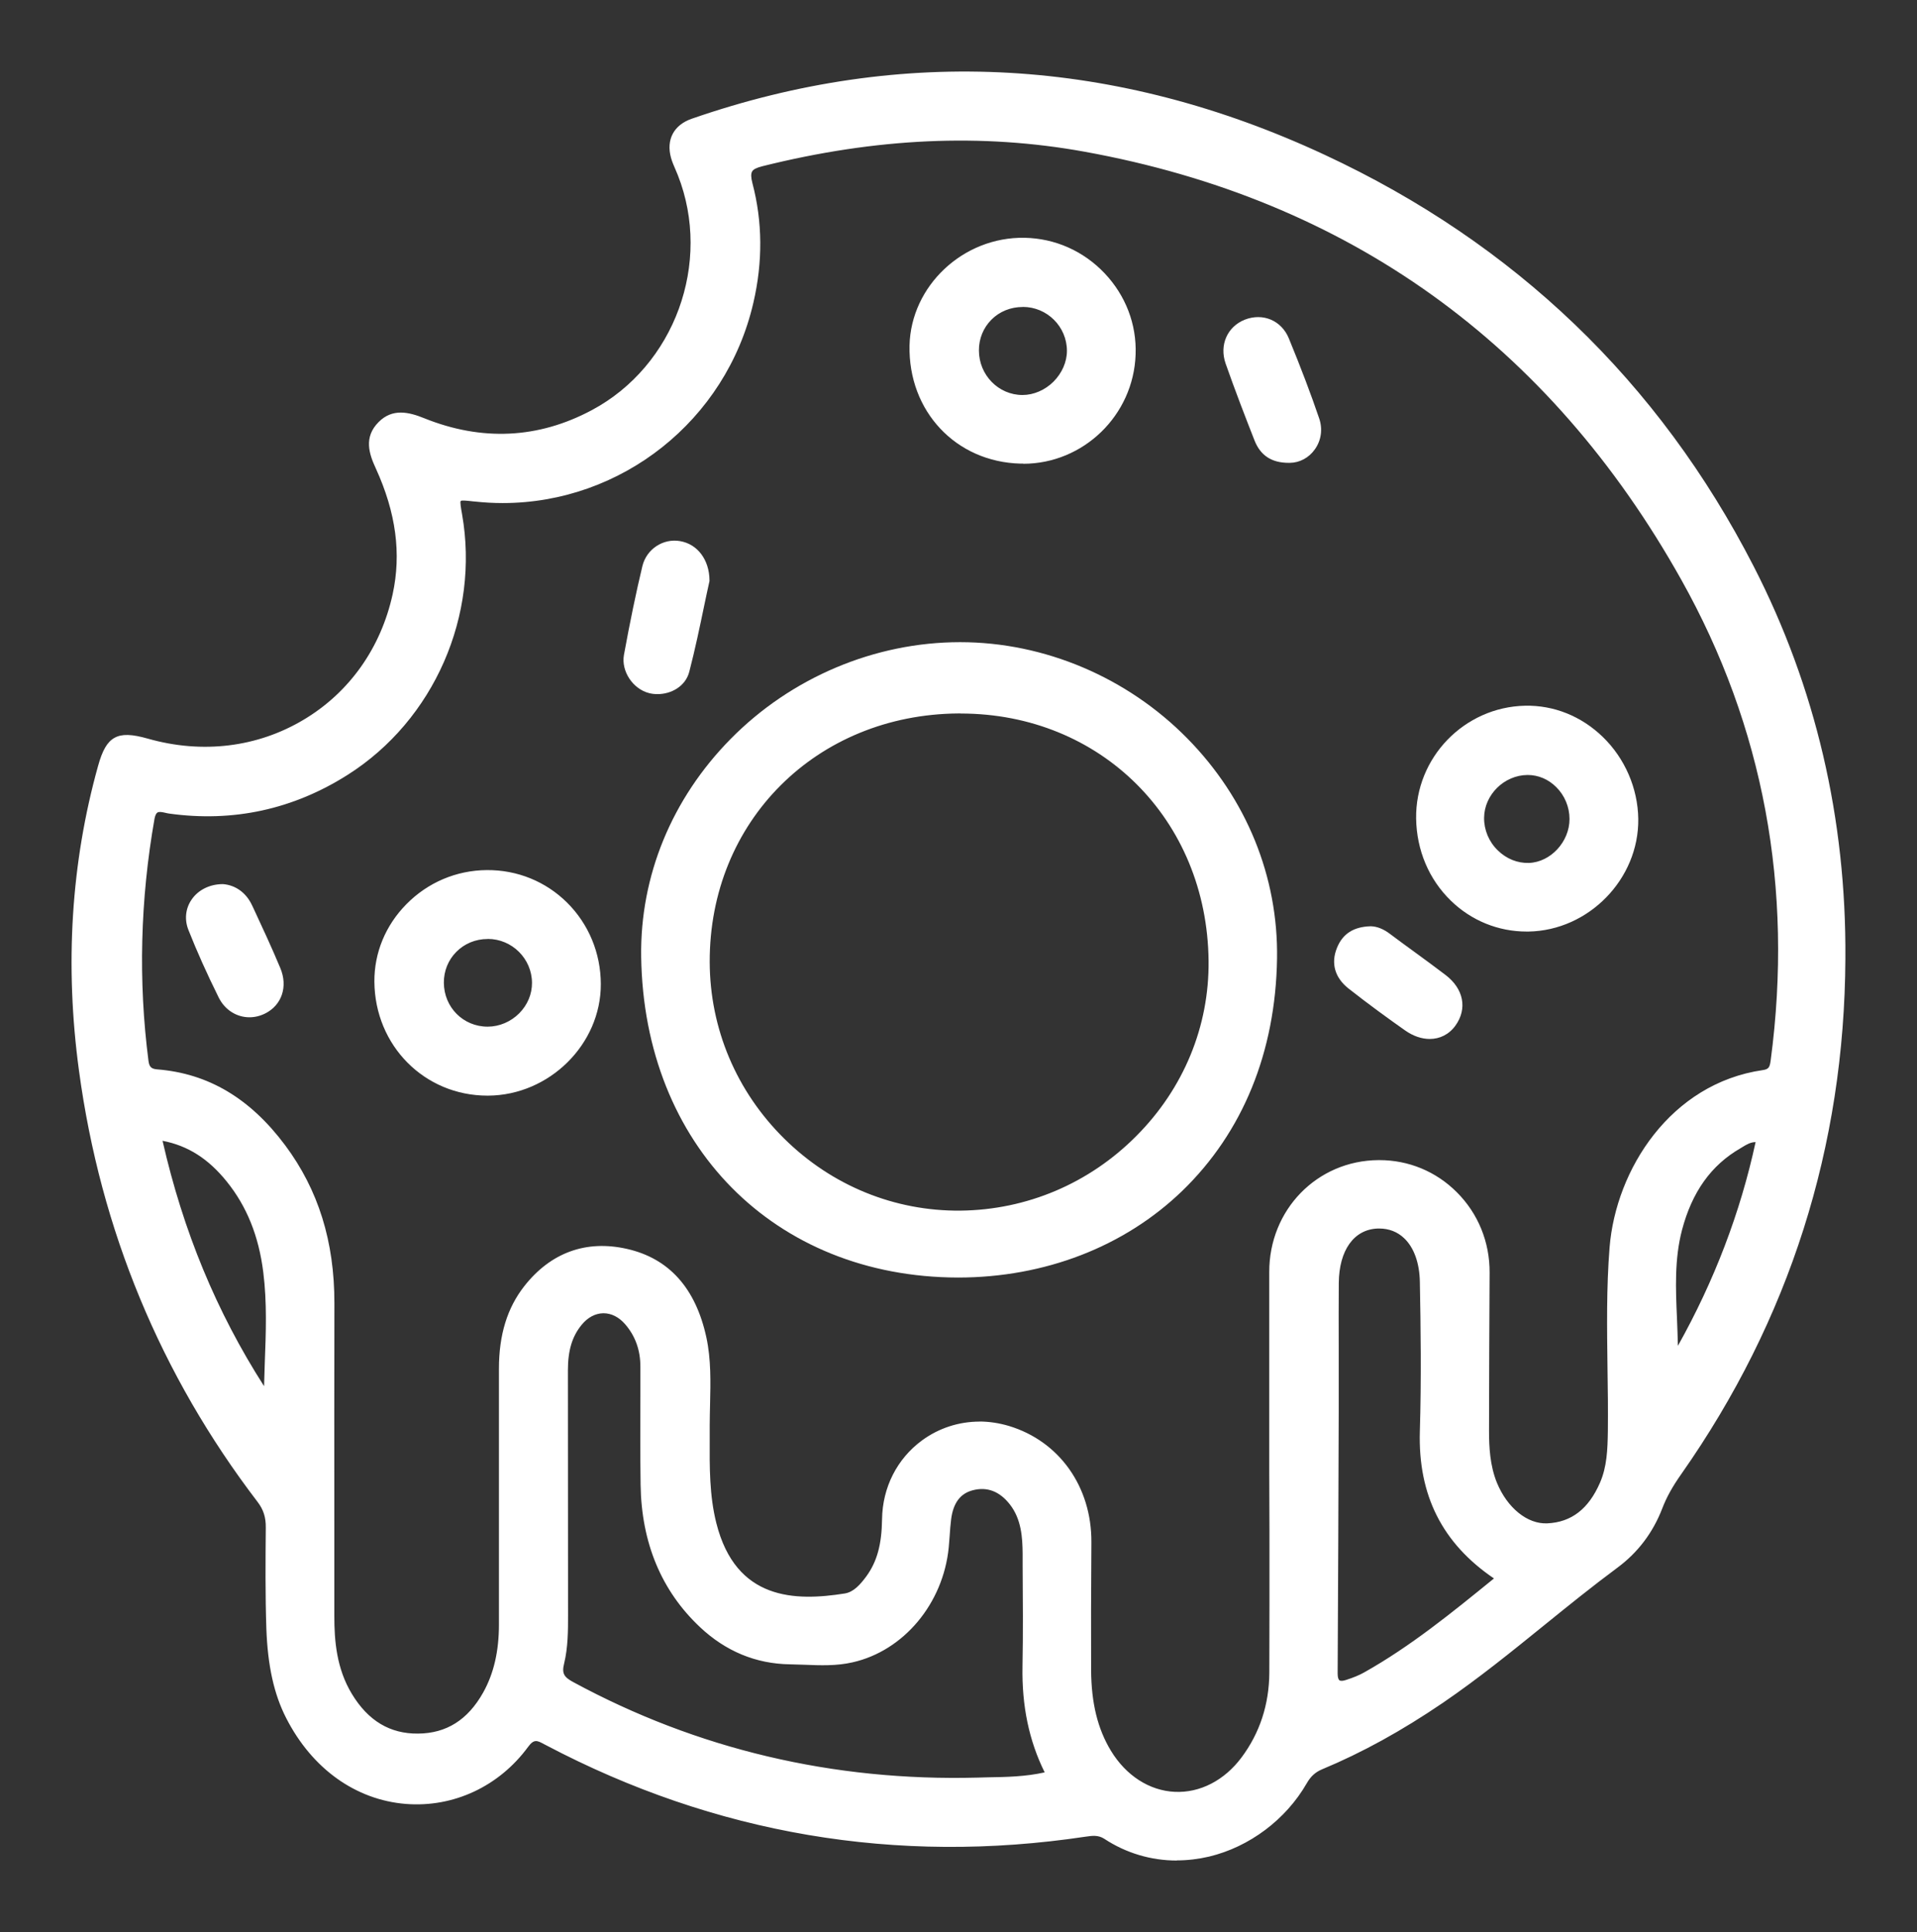
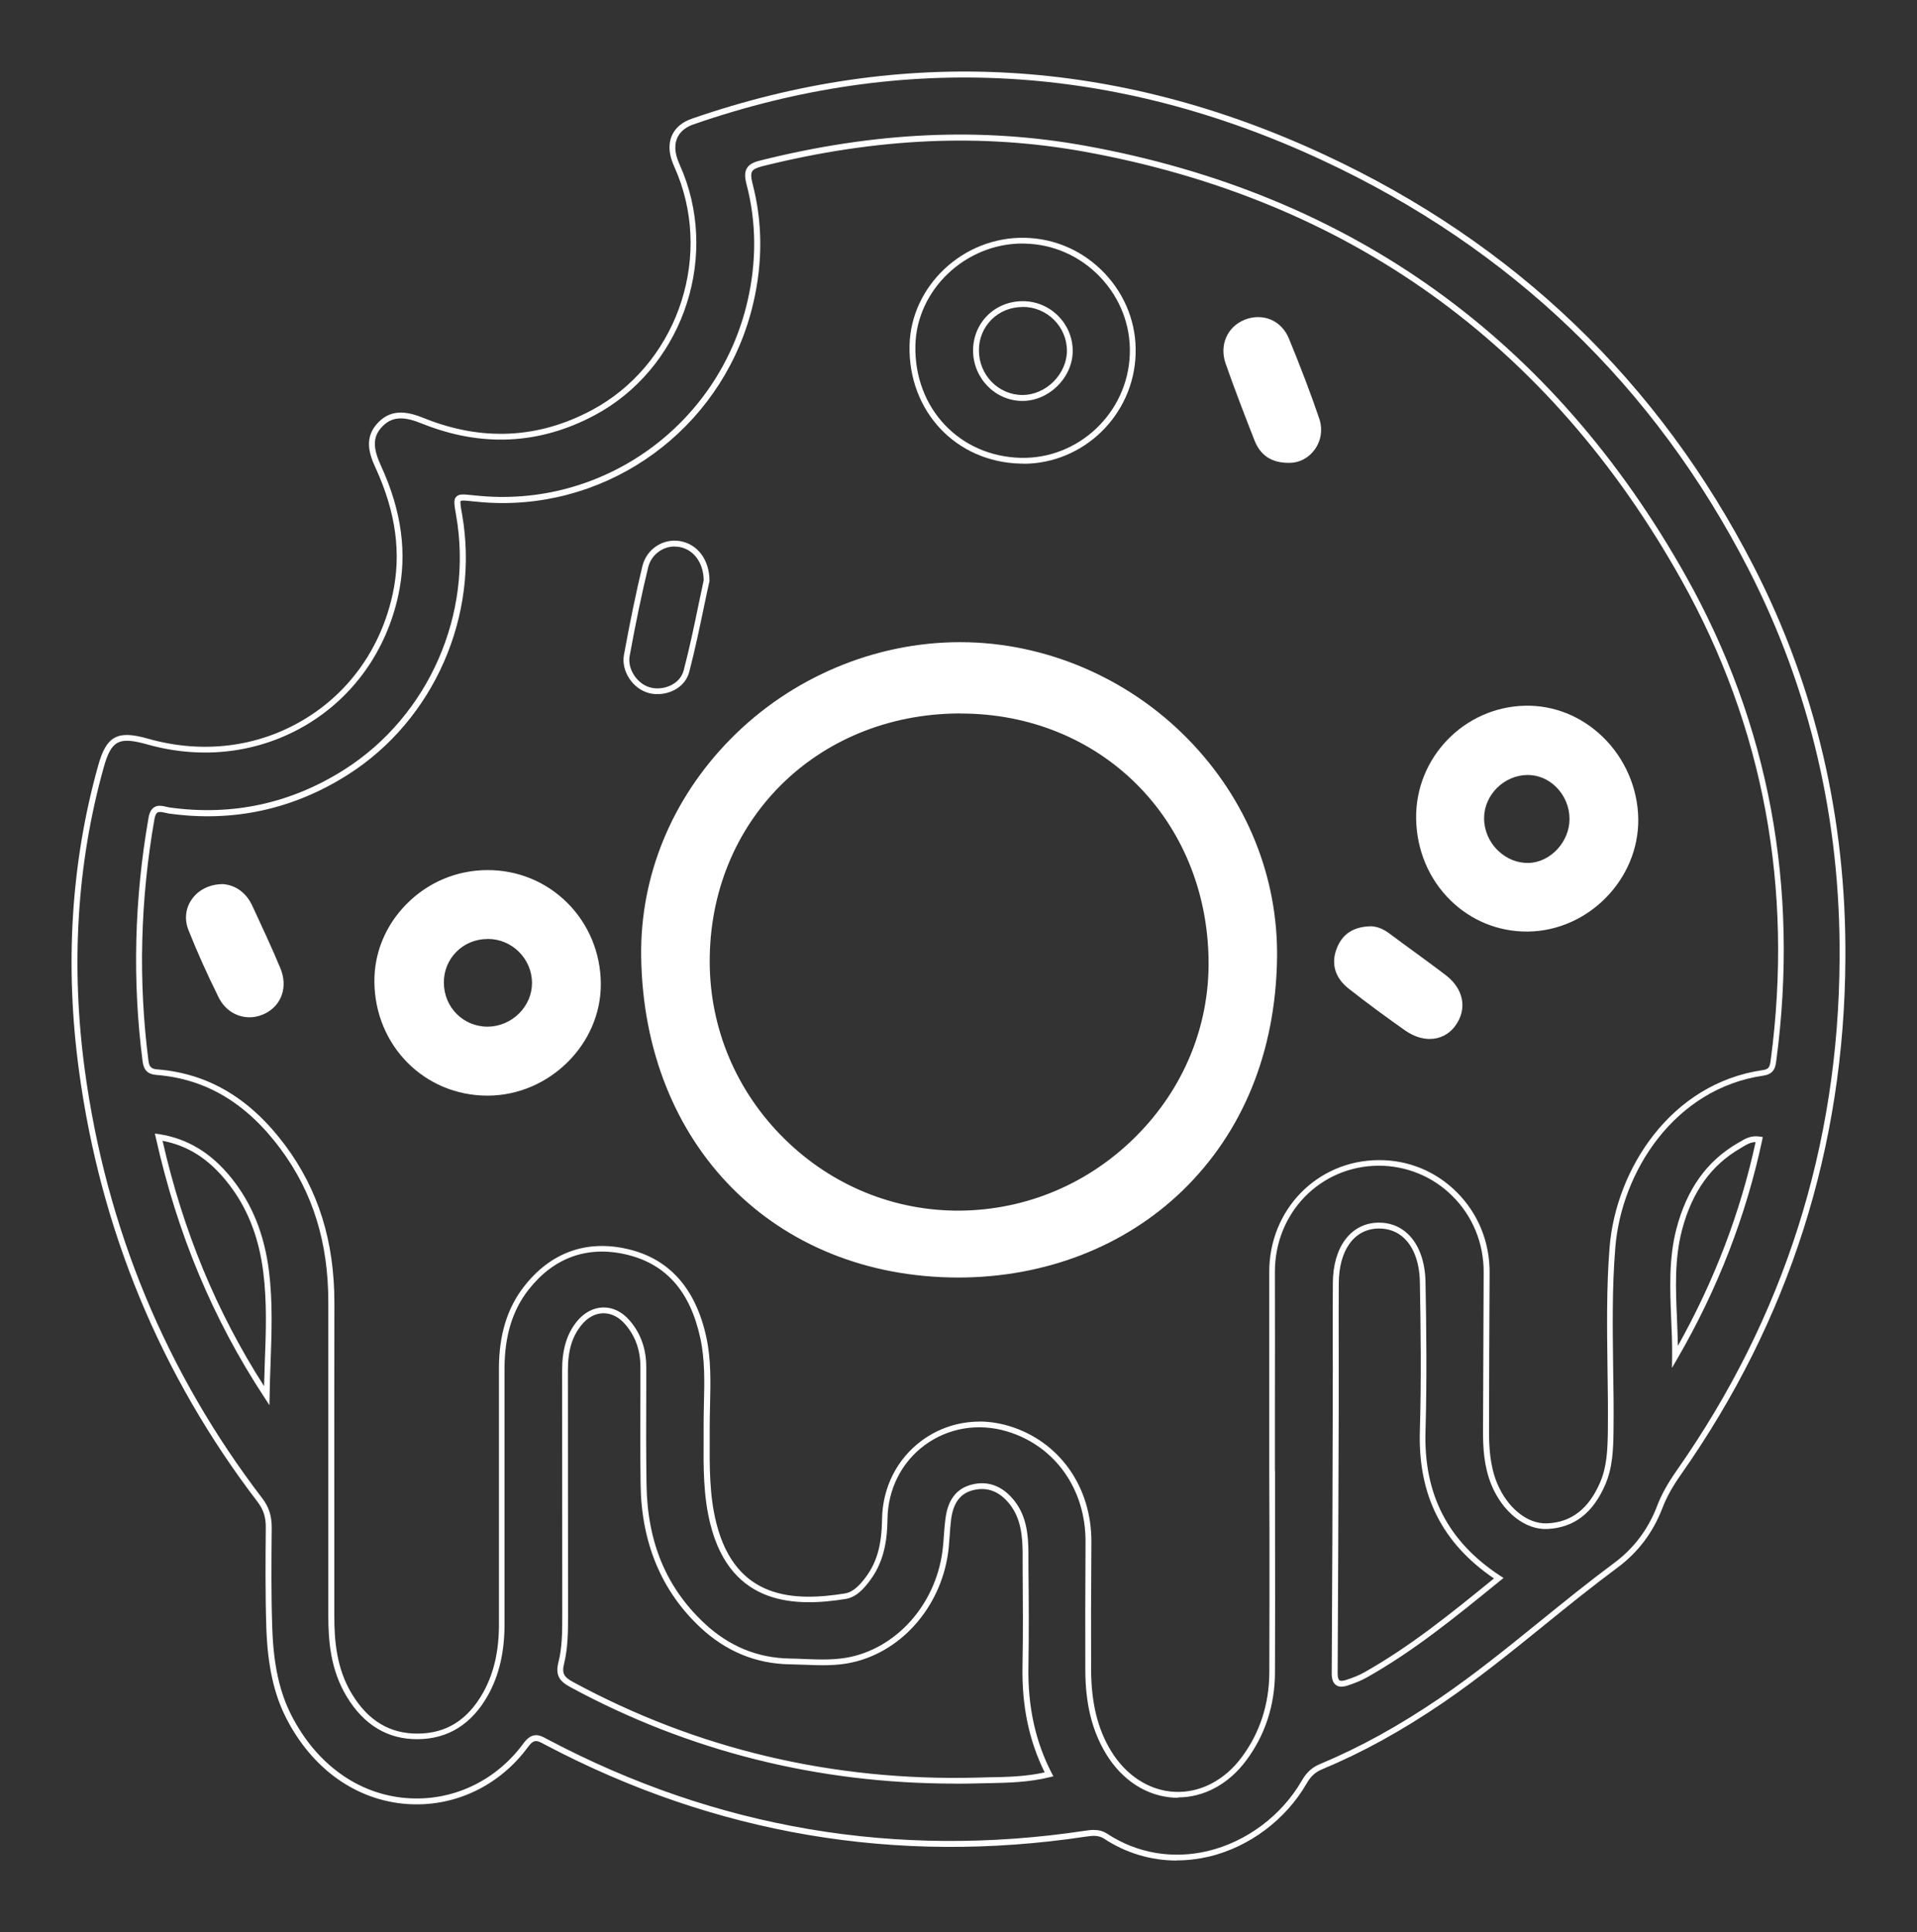
<svg xmlns="http://www.w3.org/2000/svg" viewBox="5821 4980 26.795 27">
  <rect x="5821" y="4980" width="26.795" height="27" fill="#333333" stroke="none" />
-   <path fill="white" stroke="none" fill-opacity="1" stroke-width="1" stroke-opacity="1" id="tSvgd6885b29bb" title="Path 5" d="M 5846.753 4993.396 C 5846.742 4996.027 5845.981 4998.421 5844.468 5000.576 C 5844.36 5000.73 5844.266 5000.888 5844.197 5001.066 C 5844.071 5001.393 5843.87 5001.665 5843.583 5001.878 C 5842.758 5002.488 5841.998 5003.184 5841.148 5003.762 C 5840.616 5004.125 5840.059 5004.442 5839.464 5004.69 C 5839.356 5004.735 5839.287 5004.803 5839.23 5004.903 C 5838.691 5005.84 5837.434 5006.304 5836.456 5005.662 C 5836.358 5005.598 5836.263 5005.613 5836.163 5005.628 C 5833.521 5006.024 5831.017 5005.599 5828.653 5004.354 C 5828.544 5004.297 5828.463 5004.234 5828.35 5004.388 C 5827.536 5005.5 5825.804 5005.492 5825.037 5003.992 C 5824.841 5003.608 5824.78 5003.186 5824.765 5002.762 C 5824.749 5002.292 5824.753 5001.821 5824.757 5001.351 C 5824.758 5001.204 5824.726 5001.085 5824.634 5000.964 C 5823.272 4999.183 5822.446 4997.176 5822.144 4994.958 C 5821.95 4993.529 5822.021 4992.113 5822.409 4990.717 C 5822.52 4990.318 5822.648 4990.246 5823.058 4990.364 C 5824.634 4990.812 5826.183 4989.897 5826.528 4988.314 C 5826.664 4987.691 5826.55 4987.097 5826.289 4986.53 C 5826.188 4986.31 5826.137 4986.11 5826.321 4985.927 C 5826.496 4985.751 5826.705 4985.8 5826.912 4985.883 C 5827.722 4986.209 5828.517 4986.182 5829.292 4985.768 C 5830.466 4985.141 5831.002 4983.679 5830.513 4982.435 C 5830.481 4982.355 5830.44 4982.278 5830.417 4982.195 C 5830.354 4981.963 5830.453 4981.778 5830.68 4981.7 C 5833.688 4980.657 5836.635 4980.869 5839.499 4982.202 C 5842.135 4983.43 5844.143 4985.339 5845.475 4987.935 C 5846.353 4989.646 5846.767 4991.472 5846.752 4993.395C 5846.753 4993.395 5846.753 4993.395 5846.753 4993.396Z M 5838.782 5000.578 C 5838.782 5000.578 5838.78 5000.578 5838.779 5000.578 C 5838.779 4999.646 5838.781 4998.712 5838.779 4997.78 C 5838.777 4996.931 5839.429 4996.259 5840.266 4996.252 C 5841.107 4996.247 5841.783 4996.932 5841.777 4997.785 C 5841.773 4998.522 5841.77 4999.258 5841.768 4999.995 C 5841.768 5000.247 5841.784 5000.497 5841.882 5000.734 C 5842.029 5001.095 5842.326 5001.342 5842.624 5001.327 C 5843.014 5001.309 5843.249 5001.076 5843.397 5000.735 C 5843.499 5000.499 5843.507 5000.248 5843.51 4999.996 C 5843.52 4999.142 5843.465 4998.285 5843.535 4997.434 C 5843.618 4996.406 5844.328 4995.184 5845.642 4994.993 C 5845.759 4994.975 5845.773 4994.913 5845.786 4994.821 C 5846.104 4992.437 5845.705 4990.172 5844.531 4988.08 C 5842.684 4984.786 5839.897 4982.757 5836.162 4982.08 C 5834.643 4981.804 5833.136 4981.911 5831.642 4982.283 C 5831.472 4982.325 5831.424 4982.381 5831.472 4982.569 C 5831.616 4983.115 5831.614 4983.668 5831.485 4984.221 C 5831.088 4985.936 5829.469 4987.165 5827.638 4986.967 C 5827.365 4986.937 5827.366 4986.929 5827.413 4987.194 C 5827.658 4988.579 5827.02 4990.037 5825.833 4990.79 C 5825.076 4991.27 5824.253 4991.45 5823.364 4991.327 C 5823.267 4991.314 5823.149 4991.246 5823.115 4991.433 C 5822.916 4992.561 5822.884 4993.691 5823.03 4994.827 C 5823.043 4994.925 5823.079 4994.975 5823.19 4994.984 C 5823.945 4995.045 5824.51 4995.439 5824.949 4996.029 C 5825.43 4996.674 5825.63 4997.412 5825.628 4998.211 C 5825.625 4999.669 5825.628 5001.127 5825.628 5002.585 C 5825.628 5002.973 5825.672 5003.352 5825.879 5003.693 C 5826.097 5004.053 5826.405 5004.271 5826.838 5004.267 C 5827.273 5004.264 5827.576 5004.042 5827.783 5003.673 C 5827.952 5003.372 5828.01 5003.043 5828.01 5002.701 C 5828.01 5001.509 5828.01 5000.318 5828.01 4999.126 C 5828.01 4998.717 5828.098 4998.328 5828.354 4998.001 C 5828.711 4997.546 5829.19 4997.365 5829.751 4997.493 C 5830.38 4997.636 5830.696 4998.093 5830.827 4998.697 C 5830.913 4999.1 5830.872 4999.509 5830.872 4999.916 C 5830.872 5000.379 5830.85 5000.842 5830.966 5001.296 C 5831.231 5002.346 5832.016 5002.434 5832.807 5002.307 C 5832.947 5002.284 5833.049 5002.168 5833.133 5002.052 C 5833.312 5001.806 5833.357 5001.526 5833.361 5001.23 C 5833.373 5000.323 5834.221 4999.707 5835.088 4999.967 C 5835.781 5000.176 5836.216 5000.792 5836.212 5001.552 C 5836.209 5002.148 5836.207 5002.744 5836.209 5003.339 C 5836.211 5003.744 5836.277 5004.135 5836.491 5004.489 C 5836.947 5005.24 5837.86 5005.288 5838.384 5004.585 C 5838.65 5004.228 5838.778 5003.821 5838.779 5003.378 C 5838.783 5002.446 5838.78 5001.512 5838.78 5000.579C 5838.781 5000.579 5838.782 5000.579 5838.782 5000.578Z M 5835.662 5004.796 C 5835.413 5004.315 5835.323 5003.814 5835.333 5003.288 C 5835.342 5002.763 5835.337 5002.237 5835.333 5001.713 C 5835.33 5001.46 5835.31 5001.208 5835.146 5000.998 C 5835.005 5000.818 5834.818 5000.726 5834.588 5000.786 C 5834.37 5000.842 5834.281 5001.015 5834.254 5001.223 C 5834.236 5001.356 5834.232 5001.489 5834.218 5001.622 C 5834.142 5002.386 5833.604 5003.034 5832.906 5003.193 C 5832.621 5003.258 5832.329 5003.223 5832.039 5003.219 C 5831.565 5003.212 5831.154 5003.034 5830.81 5002.711 C 5830.247 5002.18 5830.005 5001.511 5829.994 5000.75 C 5829.986 5000.202 5829.991 4999.652 5829.991 4999.104 C 5829.991 4998.867 5829.921 4998.656 5829.765 4998.478 C 5829.567 4998.253 5829.285 4998.261 5829.096 4998.491 C 5828.939 4998.683 5828.895 4998.908 5828.896 4999.15 C 5828.899 5000.294 5828.896 5001.439 5828.899 5002.583 C 5828.899 5002.804 5828.899 5003.026 5828.844 5003.238 C 5828.803 5003.402 5828.853 5003.468 5828.992 5003.543 C 5830.761 5004.502 5832.656 5004.935 5834.663 5004.883 C 5834.989 5004.874 5835.319 5004.883 5835.662 5004.798C 5835.662 5004.797 5835.662 5004.797 5835.662 5004.796Z M 5841.949 5002.057 C 5841.185 5001.558 5840.86 5000.877 5840.886 5000.005 C 5840.907 4999.308 5840.899 4998.609 5840.886 4997.912 C 5840.876 4997.416 5840.619 4997.116 5840.256 4997.129 C 5839.903 4997.142 5839.676 4997.449 5839.673 4997.929 C 5839.669 4998.431 5839.673 4998.932 5839.672 4999.435 C 5839.667 5000.752 5839.664 5002.069 5839.656 5003.386 C 5839.656 5003.526 5839.716 5003.554 5839.829 5003.517 C 5839.918 5003.489 5840.007 5003.454 5840.088 5003.409 C 5840.754 5003.034 5841.341 5002.553 5841.95 5002.057C 5841.95 5002.057 5841.949 5002.057 5841.949 5002.057Z M 5824.728 4999.505 C 5824.738 4998.924 5824.791 4998.348 5824.72 4997.774 C 5824.662 4997.3 5824.504 4996.861 5824.202 4996.487 C 5823.953 4996.178 5823.645 4995.958 5823.219 4995.892C 5823.511 4997.202 5824.002 4998.398 5824.728 4999.505Z M 5844.413 4998.959 C 5844.965 4998.007 5845.362 4996.999 5845.59 4995.922 C 5845.465 4995.904 5845.388 4995.964 5845.309 4996.01 C 5844.854 4996.274 5844.603 4996.685 5844.473 4997.179C 5844.319 4997.764 5844.421 4998.361 5844.413 4998.959Z" />
  <path fill="white" stroke="none" fill-opacity="1" stroke-width="1" stroke-opacity="1" id="tSvg1fe4815c7e" title="Path 6" d="M 5837.45 5006 C 5837.09 5006 5836.74 5005.897 5836.435 5005.696 C 5836.349 5005.641 5836.267 5005.653 5836.17 5005.667 C 5833.531 5006.063 5830.996 5005.632 5828.634 5004.389 C 5828.625 5004.384 5828.616 5004.38 5828.607 5004.375 C 5828.509 5004.322 5828.465 5004.298 5828.382 5004.411 C 5827.977 5004.963 5827.34 5005.262 5826.672 5005.209 C 5825.97 5005.152 5825.361 5004.716 5825 5004.009 C 5824.829 5003.675 5824.742 5003.278 5824.723 5002.761 C 5824.707 5002.284 5824.711 5001.808 5824.715 5001.349 C 5824.717 5001.203 5824.682 5001.095 5824.6 5000.988 C 5823.246 4999.216 5822.405 4997.189 5822.104 4994.962 C 5821.904 4993.489 5821.993 4992.057 5822.37 4990.706 C 5822.432 4990.482 5822.499 4990.368 5822.6 4990.311 C 5822.703 4990.254 5822.839 4990.257 5823.07 4990.323 C 5823.828 4990.538 5824.6 4990.444 5825.247 4990.056 C 5825.885 4989.675 5826.324 4989.053 5826.488 4988.305 C 5826.612 4987.737 5826.535 4987.163 5826.253 4986.546 C 5826.16 4986.345 5826.079 4986.111 5826.293 4985.897 C 5826.486 4985.704 5826.713 4985.757 5826.928 4985.844 C 5827.735 4986.169 5828.525 4986.131 5829.273 4985.731 C 5830.429 4985.114 5830.956 4983.673 5830.475 4982.449 C 5830.464 4982.422 5830.454 4982.396 5830.442 4982.37 C 5830.419 4982.317 5830.395 4982.262 5830.379 4982.205 C 5830.309 4981.951 5830.418 4981.747 5830.667 4981.66 C 5833.621 4980.635 5836.599 4980.804 5839.517 4982.164 C 5842.171 4983.399 5844.188 4985.335 5845.512 4987.914 C 5846.377 4989.599 5846.808 4991.443 5846.794 4993.394 C 5846.782 4996.023 5846.011 4998.447 5844.502 5000.597 C 5844.377 5000.774 5844.295 5000.922 5844.235 5001.078 C 5844.105 5001.416 5843.895 5001.695 5843.607 5001.908 C 5843.259 5002.166 5842.916 5002.443 5842.584 5002.712 C 5842.132 5003.078 5841.663 5003.458 5841.171 5003.794 C 5840.592 5004.188 5840.04 5004.492 5839.48 5004.725 C 5839.385 5004.765 5839.321 5004.823 5839.265 5004.921 C 5838.974 5005.427 5838.464 5005.81 5837.9 5005.945 C 5837.749 5005.98 5837.599 5005.998 5837.449 5005.998C 5837.449 5005.999 5837.45 5005.999 5837.45 5006Z M 5836.292 5005.573 C 5836.354 5005.573 5836.415 5005.585 5836.48 5005.628 C 5836.894 5005.899 5837.392 5005.984 5837.883 5005.867 C 5838.426 5005.737 5838.916 5005.369 5839.197 5004.882 C 5839.262 5004.769 5839.34 5004.697 5839.45 5004.652 C 5840.005 5004.42 5840.553 5004.119 5841.127 5003.728 C 5841.615 5003.395 5842.083 5003.016 5842.534 5002.65 C 5842.867 5002.381 5843.21 5002.103 5843.559 5001.844 C 5843.834 5001.641 5844.036 5001.374 5844.16 5001.051 C 5844.221 5000.889 5844.307 5000.735 5844.435 5000.551 C 5845.934 4998.416 5846.701 4996.008 5846.713 4993.395 C 5846.727 4991.458 5846.298 4989.627 5845.439 4987.953 C 5844.124 4985.39 5842.12 4983.468 5839.482 4982.239 C 5836.584 4980.889 5833.627 4980.721 5830.694 4981.738 C 5830.485 4981.81 5830.399 4981.973 5830.457 4982.184 C 5830.471 4982.235 5830.493 4982.285 5830.515 4982.337 C 5830.527 4982.365 5830.539 4982.392 5830.55 4982.42 C 5831.046 4983.681 5830.502 4985.168 5829.311 4985.803 C 5828.54 4986.214 5827.728 4986.253 5826.897 4985.919 C 5826.678 4985.831 5826.501 4985.803 5826.35 4985.954 C 5826.191 4986.112 5826.223 4986.285 5826.326 4986.511 C 5826.616 4987.144 5826.695 4987.735 5826.567 4988.32 C 5826.399 4989.091 5825.945 4989.732 5825.29 4990.125 C 5824.623 4990.524 5823.826 4990.622 5823.048 4990.4 C 5822.84 4990.342 5822.722 4990.336 5822.64 4990.382 C 5822.56 4990.427 5822.504 4990.526 5822.449 4990.727 C 5822.075 4992.068 5821.988 4993.489 5822.185 4994.952 C 5822.485 4997.164 5823.319 4999.178 5824.666 5000.938 C 5824.759 5001.059 5824.799 5001.186 5824.798 5001.35 C 5824.794 5001.808 5824.789 5002.283 5824.806 5002.759 C 5824.823 5003.263 5824.908 5003.649 5825.074 5003.972 C 5825.422 5004.653 5826.007 5005.074 5826.679 5005.127 C 5827.315 5005.178 5827.929 5004.893 5828.317 5004.362 C 5828.442 5004.191 5828.551 5004.25 5828.646 5004.302 C 5828.655 5004.307 5828.664 5004.311 5828.672 5004.316 C 5831.018 5005.552 5833.535 5005.978 5836.157 5005.585 C 5836.2 5005.579 5836.245 5005.572 5836.289 5005.572C 5836.29 5005.573 5836.291 5005.573 5836.292 5005.573Z M 5837.466 5005.123 C 5837.449 5005.123 5837.432 5005.123 5837.415 5005.122 C 5837.032 5005.103 5836.684 5004.88 5836.459 5004.508 C 5836.265 5004.187 5836.172 5003.816 5836.17 5003.338 C 5836.168 5002.803 5836.169 5002.235 5836.173 5001.55 C 5836.178 5000.813 5835.748 5000.206 5835.079 5000.004 C 5834.677 4999.883 5834.257 4999.952 5833.928 5000.193 C 5833.601 5000.433 5833.411 5000.811 5833.405 5001.227 C 5833.402 5001.475 5833.373 5001.794 5833.17 5002.073 C 5833.077 5002.2 5832.971 5002.321 5832.817 5002.345 C 5832.147 5002.452 5831.223 5002.461 5830.93 5001.303 C 5830.829 5000.906 5830.832 5000.498 5830.835 5000.103 C 5830.835 5000.04 5830.835 4999.977 5830.835 4999.913 C 5830.835 4999.814 5830.837 4999.715 5830.839 4999.615 C 5830.847 4999.314 5830.854 4999.002 5830.789 4998.701 C 5830.646 4998.04 5830.304 4997.657 5829.744 4997.529 C 5829.205 4997.406 5828.737 4997.577 5828.388 4998.023 C 5828.163 4998.309 5828.053 4998.67 5828.052 4999.123 C 5828.051 5000.315 5828.051 5001.506 5828.052 5002.698 C 5828.052 5003.087 5827.976 5003.412 5827.821 5003.69 C 5827.594 5004.094 5827.264 5004.301 5826.841 5004.304 C 5826.426 5004.309 5826.086 5004.108 5825.847 5003.71 C 5825.62 5003.337 5825.589 5002.93 5825.589 5002.581 C 5825.589 5002.154 5825.589 5001.726 5825.589 5001.298 C 5825.589 5000.268 5825.588 4999.238 5825.589 4998.207 C 5825.591 4997.364 5825.372 4996.659 5824.918 4996.051 C 5824.444 4995.414 5823.877 4995.077 5823.189 4995.022 C 5823.065 4995.012 5823.009 4994.957 5822.993 4994.83 C 5822.848 4993.711 5822.877 4992.565 5823.077 4991.423 C 5823.089 4991.355 5823.114 4991.309 5823.152 4991.283 C 5823.205 4991.247 5823.268 4991.261 5823.324 4991.274 C 5823.34 4991.278 5823.356 4991.282 5823.372 4991.284 C 5824.247 4991.406 5825.068 4991.228 5825.814 4990.754 C 5826.992 4990.006 5827.619 4988.578 5827.375 4987.199 C 5827.349 4987.049 5827.337 4986.984 5827.377 4986.942 C 5827.416 4986.899 5827.48 4986.907 5827.621 4986.922 C 5827.629 4986.923 5827.637 4986.924 5827.645 4986.924 C 5829.413 4987.116 5831.045 4985.949 5831.448 4984.21 C 5831.577 4983.653 5831.573 4983.104 5831.435 4982.577 C 5831.407 4982.472 5831.409 4982.404 5831.439 4982.352 C 5831.477 4982.287 5831.555 4982.26 5831.634 4982.241 C 5833.237 4981.841 5834.722 4981.775 5836.171 4982.037 C 5839.88 4982.709 5842.706 4984.734 5844.569 4988.058 C 5845.727 4990.125 5846.151 4992.401 5845.828 4994.824 C 5845.817 4994.906 5845.803 4995.008 5845.65 4995.031 C 5844.403 4995.212 5843.663 4996.378 5843.578 4997.435 C 5843.532 4997.993 5843.541 4998.563 5843.548 4999.116 C 5843.553 4999.405 5843.557 4999.702 5843.553 4999.995 C 5843.55 5000.268 5843.539 5000.513 5843.437 5000.749 C 5843.264 5001.147 5843 5001.349 5842.628 5001.367 C 5842.319 5001.381 5842.003 5001.132 5841.845 5000.747 C 5841.741 5000.493 5841.728 5000.223 5841.729 4999.992 C 5841.731 4999.255 5841.734 4998.519 5841.738 4997.782 C 5841.74 4997.376 5841.586 4996.997 5841.302 4996.715 C 5841.026 4996.439 5840.654 4996.289 5840.267 4996.29 C 5839.453 4996.296 5838.818 4996.949 5838.82 4997.776 C 5838.822 4998.428 5838.821 4999.079 5838.82 4999.73 C 5838.82 4999.998 5838.82 5000.266 5838.82 5000.534 C 5838.821 5000.547 5838.821 5000.561 5838.822 5000.574 C 5838.822 5000.846 5838.822 5001.118 5838.822 5001.39 C 5838.823 5002.051 5838.824 5002.712 5838.821 5003.373 C 5838.819 5003.833 5838.683 5004.248 5838.417 5004.604 C 5838.172 5004.933 5837.827 5005.118 5837.464 5005.118C 5837.465 5005.12 5837.465 5005.121 5837.466 5005.123Z M 5834.686 4999.865 C 5834.824 4999.865 5834.964 4999.886 5835.102 4999.927 C 5835.806 5000.139 5836.259 5000.776 5836.255 5001.551 C 5836.25 5002.235 5836.249 5002.803 5836.251 5003.338 C 5836.254 5003.799 5836.342 5004.159 5836.528 5004.466 C 5836.739 5004.813 5837.065 5005.023 5837.419 5005.04 C 5837.771 5005.057 5838.113 5004.882 5838.354 5004.559 C 5838.609 5004.217 5838.739 5003.82 5838.742 5003.376 C 5838.745 5002.715 5838.744 5002.055 5838.744 5001.394 C 5838.743 5001.121 5838.742 5000.849 5838.741 5000.577 C 5838.741 5000.296 5838.741 5000.015 5838.741 4999.734 C 5838.741 4999.082 5838.742 4998.431 5838.741 4997.779 C 5838.738 4996.907 5839.409 4996.217 5840.269 4996.212 C 5840.272 4996.212 5840.277 4996.212 5840.28 4996.212 C 5840.689 4996.212 5841.072 4996.37 5841.362 4996.66 C 5841.661 4996.958 5841.824 4997.358 5841.821 4997.786 C 5841.817 4998.523 5841.814 4999.259 5841.813 4999.996 C 5841.813 5000.219 5841.825 5000.478 5841.923 5000.72 C 5842.068 5001.072 5842.349 5001.301 5842.627 5001.288 C 5842.964 5001.273 5843.205 5001.086 5843.364 5000.72 C 5843.461 5000.497 5843.47 5000.261 5843.474 4999.998 C 5843.477 4999.706 5843.474 4999.408 5843.469 4999.12 C 5843.462 4998.567 5843.453 4997.994 5843.498 4997.432 C 5843.586 4996.342 5844.351 4995.14 5845.64 4994.954 C 5845.726 4994.942 5845.737 4994.91 5845.75 4994.817 C 5846.07 4992.412 5845.65 4990.153 5844.5 4988.101 C 5842.651 4984.801 5839.843 4982.788 5836.159 4982.12 C 5834.721 4981.86 5833.249 4981.926 5831.656 4982.323 C 5831.574 4982.344 5831.53 4982.366 5831.513 4982.396 C 5831.495 4982.428 5831.496 4982.479 5831.517 4982.56 C 5831.659 4983.098 5831.663 4983.661 5831.53 4984.232 C 5831.148 4985.883 5829.68 4987.03 5828.027 4987.03 C 5827.899 4987.03 5827.77 4987.023 5827.64 4987.009 C 5827.632 4987.008 5827.624 4987.007 5827.616 4987.007 C 5827.536 4986.998 5827.452 4986.988 5827.44 4987.001 C 5827.428 4987.014 5827.443 4987.1 5827.458 4987.183 C 5827.708 4988.599 5827.067 4990.062 5825.861 4990.827 C 5825.098 4991.311 5824.258 4991.494 5823.363 4991.369 C 5823.346 4991.367 5823.327 4991.362 5823.309 4991.358 C 5823.265 4991.348 5823.224 4991.34 5823.2 4991.355 C 5823.182 4991.367 5823.169 4991.396 5823.16 4991.44 C 5822.96 4992.574 5822.932 4993.712 5823.075 4994.822 C 5823.086 4994.91 5823.114 4994.937 5823.198 4994.944 C 5823.912 4995.001 5824.496 4995.348 5824.987 4996.006 C 5825.45 4996.628 5825.675 4997.35 5825.674 4998.211 C 5825.672 4999.241 5825.672 5000.271 5825.673 5001.301 C 5825.673 5001.729 5825.673 5002.157 5825.673 5002.585 C 5825.673 5002.922 5825.702 5003.315 5825.918 5003.671 C 5826.146 5004.048 5826.452 5004.23 5826.843 5004.226 C 5827.24 5004.223 5827.538 5004.035 5827.753 5003.653 C 5827.902 5003.387 5827.974 5003.075 5827.974 5002.701 C 5827.974 5001.509 5827.974 5000.318 5827.974 4999.126 C 5827.974 4998.654 5828.09 4998.278 5828.327 4997.975 C 5828.697 4997.503 5829.194 4997.323 5829.765 4997.453 C 5830.352 4997.586 5830.724 4998.002 5830.873 4998.688 C 5830.94 4998.998 5830.932 4999.315 5830.925 4999.621 C 5830.923 4999.72 5830.92 4999.817 5830.92 4999.916 C 5830.92 4999.979 5830.92 5000.043 5830.92 5000.106 C 5830.918 5000.496 5830.915 5000.899 5831.013 5001.286 C 5831.286 5002.366 5832.115 5002.378 5832.808 5002.268 C 5832.933 5002.248 5833.026 5002.141 5833.109 5002.029 C 5833.259 5001.823 5833.324 5001.584 5833.329 5001.23 C 5833.335 5000.787 5833.538 5000.386 5833.886 5000.13 C 5834.123 4999.956 5834.404 4999.866 5834.693 4999.866C 5834.69 4999.866 5834.688 4999.865 5834.686 4999.865Z M 5834.346 5004.925 C 5832.432 5004.925 5830.626 5004.472 5828.973 5003.577 C 5828.827 5003.498 5828.757 5003.418 5828.806 5003.226 C 5828.856 5003.028 5828.859 5002.826 5828.859 5002.582 C 5828.858 5001.995 5828.858 5001.407 5828.858 5000.819 C 5828.858 5000.262 5828.858 4999.706 5828.857 4999.149 C 5828.857 4998.856 5828.923 4998.638 5829.066 4998.463 C 5829.166 4998.342 5829.295 4998.274 5829.43 4998.271 C 5829.566 4998.268 5829.695 4998.332 5829.797 4998.449 C 5829.954 4998.628 5830.033 4998.848 5830.033 4999.103 C 5830.033 4999.224 5830.033 4999.345 5830.033 4999.466 C 5830.031 4999.887 5830.03 5000.321 5830.037 5000.749 C 5830.049 5001.55 5830.311 5002.182 5830.841 5002.68 C 5831.185 5003.004 5831.589 5003.171 5832.043 5003.177 C 5832.11 5003.177 5832.177 5003.181 5832.245 5003.184 C 5832.462 5003.193 5832.687 5003.2 5832.9 5003.152 C 5833.58 5002.998 5834.106 5002.368 5834.18 5001.617 C 5834.186 5001.564 5834.189 5001.511 5834.193 5001.458 C 5834.2 5001.377 5834.205 5001.297 5834.216 5001.218 C 5834.249 5000.958 5834.371 5000.8 5834.58 5000.747 C 5834.81 5000.687 5835.017 5000.766 5835.18 5000.974 C 5835.357 5001.199 5835.374 5001.474 5835.375 5001.713 C 5835.375 5001.771 5835.375 5001.829 5835.375 5001.888 C 5835.38 5002.347 5835.383 5002.822 5835.375 5003.289 C 5835.365 5003.848 5835.471 5004.335 5835.7 5004.778 C 5835.708 5004.793 5835.716 5004.808 5835.724 5004.823 C 5835.707 5004.827 5835.691 5004.831 5835.674 5004.835 C 5835.379 5004.908 5835.092 5004.913 5834.815 5004.919 C 5834.765 5004.919 5834.715 5004.921 5834.666 5004.922 C 5834.559 5004.925 5834.453 5004.926 5834.347 5004.926C 5834.347 5004.926 5834.347 5004.926 5834.346 5004.925Z M 5829.436 4998.352 C 5829.436 4998.352 5829.433 4998.352 5829.431 4998.352 C 5829.32 4998.354 5829.213 4998.411 5829.129 4998.515 C 5828.997 4998.676 5828.938 4998.872 5828.938 4999.149 C 5828.939 4999.706 5828.939 5000.262 5828.939 5000.819 C 5828.939 5001.407 5828.939 5001.995 5828.94 5002.582 C 5828.94 5002.779 5828.94 5003.022 5828.885 5003.247 C 5828.849 5003.389 5828.887 5003.438 5829.012 5003.506 C 5830.743 5004.444 5832.645 5004.894 5834.662 5004.841 C 5834.712 5004.84 5834.762 5004.838 5834.812 5004.837 C 5835.068 5004.833 5835.333 5004.828 5835.602 5004.768 C 5835.383 5004.325 5835.282 5003.84 5835.292 5003.287 C 5835.301 5002.821 5835.297 5002.346 5835.294 5001.888 C 5835.294 5001.829 5835.294 5001.771 5835.294 5001.713 C 5835.292 5001.487 5835.277 5001.23 5835.115 5001.023 C 5834.972 5000.84 5834.798 5000.774 5834.599 5000.825 C 5834.423 5000.87 5834.325 5001.002 5834.295 5001.227 C 5834.285 5001.306 5834.279 5001.385 5834.274 5001.463 C 5834.269 5001.517 5834.265 5001.571 5834.261 5001.624 C 5834.184 5002.409 5833.631 5003.069 5832.918 5003.23 C 5832.693 5003.282 5832.464 5003.273 5832.242 5003.264 C 5832.174 5003.262 5832.108 5003.259 5832.041 5003.258 C 5831.566 5003.251 5831.143 5003.076 5830.784 5002.738 C 5830.245 5002.231 5829.966 5001.561 5829.954 5000.749 C 5829.948 5000.32 5829.949 4999.885 5829.951 4999.465 C 5829.951 4999.344 5829.951 4999.223 5829.951 4999.102 C 5829.952 4998.867 5829.879 4998.667 5829.736 4998.503C 5829.65 4998.405 5829.545 4998.352 5829.436 4998.352Z M 5839.751 5003.571 C 5839.724 5003.571 5839.697 5003.565 5839.673 5003.547 C 5839.633 5003.518 5839.614 5003.465 5839.614 5003.384 C 5839.622 5002.172 5839.625 5000.961 5839.628 4999.749 C 5839.628 4999.644 5839.628 4999.538 5839.628 4999.433 C 5839.63 4999.225 5839.63 4999.017 5839.628 4998.809 C 5839.628 4998.515 5839.628 4998.221 5839.63 4997.927 C 5839.633 4997.43 5839.877 4997.1 5840.252 4997.086 C 5840.416 4997.08 5840.563 4997.134 5840.678 4997.243 C 5840.831 4997.388 5840.919 4997.624 5840.925 4997.909 C 5840.937 4998.535 5840.946 4999.275 5840.925 5000.004 C 5840.899 5000.885 5841.241 5001.544 5841.969 5002.021 C 5841.984 5002.031 5842 5002.041 5842.016 5002.051 C 5841.987 5002.074 5841.959 5002.097 5841.931 5002.12 C 5841.327 5002.611 5840.757 5003.074 5840.104 5003.442 C 5840.032 5003.482 5839.948 5003.518 5839.837 5003.554 C 5839.811 5003.563 5839.779 5003.57 5839.748 5003.57C 5839.749 5003.571 5839.75 5003.571 5839.751 5003.571Z M 5840.278 4997.168 C 5840.271 4997.168 5840.264 4997.168 5840.257 4997.168 C 5839.925 4997.18 5839.717 4997.471 5839.713 4997.928 C 5839.711 4998.221 5839.711 4998.516 5839.712 4998.809 C 5839.712 4999.017 5839.712 4999.225 5839.712 4999.433 C 5839.712 4999.538 5839.712 4999.644 5839.712 4999.749 C 5839.708 5000.961 5839.704 5002.172 5839.697 5003.384 C 5839.697 5003.436 5839.706 5003.469 5839.722 5003.481 C 5839.738 5003.493 5839.771 5003.491 5839.816 5003.476 C 5839.921 5003.442 5840.001 5003.409 5840.068 5003.371 C 5840.715 5003.007 5841.282 5002.546 5841.882 5002.058 C 5841.159 5001.567 5840.82 5000.894 5840.846 5000.002 C 5840.868 4999.275 5840.858 4998.536 5840.846 4997.911 C 5840.841 4997.648 5840.763 4997.432 5840.626 4997.303 C 5840.533 4997.214 5840.413 4997.168 5840.28 4997.168C 5840.279 4997.168 5840.278 4997.168 5840.278 4997.168Z M 5824.766 4999.637 C 5824.742 4999.6 5824.718 4999.563 5824.694 4999.526 C 5823.974 4998.43 5823.479 4997.244 5823.178 4995.899 C 5823.174 4995.88 5823.17 4995.86 5823.165 4995.841 C 5823.185 4995.843 5823.204 4995.846 5823.224 4995.849 C 5823.621 4995.911 5823.951 4996.111 5824.232 4996.459 C 5824.522 4996.819 5824.695 4997.247 5824.76 4997.766 C 5824.813 4998.193 5824.797 4998.627 5824.782 4999.047 C 5824.776 4999.199 5824.771 4999.35 5824.769 4999.502 C 5824.768 4999.547 5824.767 4999.591 5824.766 4999.635C 5824.766 4999.636 5824.766 4999.636 5824.766 4999.637Z M 5823.272 4995.942 C 5823.56 4997.206 5824.025 4998.33 5824.691 4999.371 C 5824.694 4999.262 5824.697 4999.154 5824.701 4999.045 C 5824.717 4998.628 5824.733 4998.199 5824.68 4997.779 C 5824.617 4997.274 5824.45 4996.859 5824.169 4996.511C 5823.912 4996.192 5823.626 4996.01 5823.272 4995.942Z M 5844.37 4999.114 C 5844.371 4999.062 5844.372 4999.01 5844.372 4998.958 C 5844.374 4998.78 5844.367 4998.6 5844.359 4998.426 C 5844.342 4998.013 5844.324 4997.585 5844.433 4997.169 C 5844.579 4996.615 5844.859 4996.224 5845.288 4995.975 C 5845.298 4995.969 5845.308 4995.964 5845.318 4995.958 C 5845.391 4995.914 5845.472 4995.864 5845.596 4995.883 C 5845.61 4995.885 5845.625 4995.887 5845.639 4995.889 C 5845.636 4995.904 5845.633 4995.918 5845.631 4995.932 C 5845.407 4996.986 5845.01 4998.012 5844.449 4998.98 C 5844.423 4999.025 5844.397 4999.07 5844.371 4999.115C 5844.371 4999.115 5844.37 4999.114 5844.37 4999.114Z M 5845.539 4995.96 C 5845.468 4995.961 5845.414 4995.994 5845.359 4996.027 C 5845.349 4996.033 5845.338 4996.04 5845.328 4996.046 C 5844.918 4996.282 5844.65 4996.657 5844.51 4997.19 C 5844.404 4997.594 5844.422 4998.015 5844.44 4998.422 C 5844.445 4998.548 5844.45 4998.677 5844.453 4998.807C 5844.962 4997.899 5845.327 4996.941 5845.539 4995.96Z" />
  <path fill="white" stroke="none" fill-opacity="1" stroke-width="1" stroke-opacity="1" id="tSvgdbcb4e6495" title="Path 7" d="M 5834.39 4997.812 C 5831.985 4997.807 5830.044 4996.097 5830.002 4993.369 C 5829.967 4990.994 5832.011 4989.014 5834.418 4989.015 C 5836.813 4989.015 5838.845 4991.001 5838.807 4993.397 C 5838.765 4996.085 5836.824 4997.812 5834.389 4997.813C 5834.389 4997.813 5834.39 4997.813 5834.39 4997.812Z M 5834.397 4989.928 C 5832.382 4989.943 5830.874 4991.45 5830.88 4993.443 C 5830.885 4995.386 5832.49 4996.976 5834.425 4996.957 C 5836.363 4996.937 5837.953 4995.336 5837.933 4993.426 C 5837.913 4991.43 5836.379 4989.913 5834.396 4989.928C 5834.396 4989.928 5834.396 4989.928 5834.397 4989.928Z" />
  <path fill="white" stroke="none" fill-opacity="1" stroke-width="1" stroke-opacity="1" id="tSvg136d094ffea" title="Path 8" d="M 5834.39 4997.853 C 5831.823 4997.847 5830.001 4996.003 5829.962 4993.37 C 5829.946 4992.242 5830.389 4991.162 5831.212 4990.327 C 5832.059 4989.467 5833.228 4988.974 5834.418 4988.974 C 5834.419 4988.974 5834.42 4988.974 5834.421 4988.974 C 5835.598 4988.974 5836.756 4989.465 5837.596 4990.319 C 5838.423 4991.159 5838.868 4992.253 5838.85 4993.397 C 5838.829 4994.703 5838.371 4995.824 5837.525 4996.642C 5836.717 4997.422 5835.604 4997.853 5834.39 4997.853Z M 5834.417 4989.057 C 5833.248 4989.057 5832.101 4989.541 5831.269 4990.384 C 5830.463 4991.203 5830.027 4992.262 5830.044 4993.369 C 5830.083 4995.955 5831.87 4997.766 5834.39 4997.772 C 5836.926 4997.772 5838.727 4995.973 5838.768 4993.396 C 5838.786 4992.273 5838.349 4991.201 5837.537 4990.377 C 5836.712 4989.539 5835.576 4989.057 5834.42 4989.057C 5834.419 4989.057 5834.418 4989.057 5834.417 4989.057Z M 5834.389 4996.998 C 5833.459 4996.998 5832.578 4996.634 5831.907 4995.97 C 5831.222 4995.293 5830.843 4994.396 5830.839 4993.443 C 5830.834 4991.432 5832.363 4989.903 5834.397 4989.887 C 5834.407 4989.887 5834.417 4989.887 5834.428 4989.887 C 5836.432 4989.887 5837.955 4991.403 5837.976 4993.425 C 5837.985 4994.36 5837.619 4995.249 5836.943 4995.929 C 5836.268 4996.608 5835.375 4996.987 5834.426 4996.997 C 5834.414 4996.997 5834.401 4996.997 5834.389 4996.997C 5834.389 4996.997 5834.389 4996.998 5834.389 4996.998Z M 5834.427 4989.97 C 5834.417 4989.97 5834.407 4989.97 5834.397 4989.97 C 5832.409 4989.985 5830.914 4991.479 5830.92 4993.444 C 5830.923 4994.375 5831.293 4995.252 5831.963 4995.913 C 5832.628 4996.57 5833.506 4996.927 5834.425 4996.918 C 5835.352 4996.908 5836.225 4996.538 5836.885 4995.873 C 5837.545 4995.21 5837.903 4994.341 5837.893 4993.428 C 5837.873 4991.453 5836.386 4989.971 5834.427 4989.971C 5834.427 4989.97 5834.427 4989.97 5834.427 4989.97Z" />
  <path fill="white" stroke="none" fill-opacity="1" stroke-width="1" stroke-opacity="1" id="tSvg16cc7660d7f" title="Path 9" d="M 5827.805 4992.2 C 5828.666 4992.195 5829.353 4992.882 5829.356 4993.751 C 5829.36 4994.576 5828.662 4995.266 5827.821 4995.27 C 5826.956 4995.274 5826.28 4994.595 5826.273 4993.718 C 5826.267 4992.893 5826.961 4992.205 5827.805 4992.199C 5827.805 4992.2 5827.805 4992.2 5827.805 4992.2Z M 5827.815 4994.388 C 5828.174 4994.388 5828.477 4994.088 5828.475 4993.734 C 5828.473 4993.376 5828.175 4993.081 5827.816 4993.081 C 5827.448 4993.081 5827.16 4993.37 5827.163 4993.733 C 5827.165 4994.102 5827.45 4994.388 5827.816 4994.388C 5827.816 4994.388 5827.815 4994.388 5827.815 4994.388Z" />
  <path fill="white" stroke="none" fill-opacity="1" stroke-width="1" stroke-opacity="1" id="tSvgda6b4d4af1" title="Path 10" d="M 5827.814 4995.311 C 5826.934 4995.311 5826.24 4994.613 5826.233 4993.719 C 5826.23 4993.315 5826.389 4992.931 5826.68 4992.636 C 5826.98 4992.331 5827.38 4992.162 5827.805 4992.159 C 5828.231 4992.156 5828.628 4992.318 5828.927 4992.614 C 5829.228 4992.914 5829.396 4993.316 5829.398 4993.751 C 5829.401 4994.592 5828.679 4995.306 5827.823 4995.311 C 5827.82 4995.311 5827.817 4995.311 5827.815 4995.311C 5827.815 4995.311 5827.814 4995.311 5827.814 4995.311Z M 5827.805 4992.2 C 5827.805 4992.214 5827.805 4992.228 5827.805 4992.242 C 5827.401 4992.244 5827.023 4992.404 5826.737 4992.693 C 5826.461 4992.972 5826.312 4993.337 5826.315 4993.719 C 5826.321 4994.568 5826.979 4995.229 5827.814 4995.229 C 5827.816 4995.229 5827.819 4995.229 5827.822 4995.229 C 5828.635 4995.225 5829.319 4994.549 5829.315 4993.751 C 5829.314 4993.339 5829.156 4992.956 5828.869 4992.672 C 5828.586 4992.391 5828.21 4992.239 5827.805 4992.24 C 5827.805 4992.227 5827.805 4992.213 5827.805 4992.199C 5827.805 4992.2 5827.805 4992.2 5827.805 4992.2Z M 5827.815 4994.429 C 5827.429 4994.429 5827.124 4994.124 5827.121 4993.734 C 5827.12 4993.549 5827.191 4993.375 5827.319 4993.245 C 5827.449 4993.113 5827.626 4993.041 5827.815 4993.041 C 5828.199 4993.041 5828.513 4993.352 5828.514 4993.734 C 5828.514 4993.915 5828.444 4994.086 5828.311 4994.219 C 5828.179 4994.352 5827.997 4994.428 5827.813 4994.428C 5827.814 4994.428 5827.814 4994.429 5827.815 4994.429Z M 5827.816 4993.122 C 5827.648 4993.122 5827.493 4993.186 5827.378 4993.302 C 5827.265 4993.416 5827.203 4993.569 5827.204 4993.733 C 5827.206 4994.077 5827.475 4994.347 5827.816 4994.347 C 5827.979 4994.347 5828.139 4994.279 5828.257 4994.161 C 5828.373 4994.044 5828.437 4993.893 5828.436 4993.734 C 5828.434 4993.397 5828.157 4993.121 5827.818 4993.121C 5827.818 4993.121 5827.817 4993.122 5827.816 4993.122Z" />
-   <path fill="white" stroke="none" fill-opacity="1" stroke-width="1" stroke-opacity="1" id="tSvg173ff7ca971" title="Path 11" d="M 5835.266 4986.438 C 5834.387 4986.417 5833.734 4985.721 5833.753 4984.828 C 5833.771 4984.024 5834.493 4983.348 5835.318 4983.362 C 5836.174 4983.377 5836.861 4984.099 5836.832 4984.95 C 5836.803 4985.792 5836.101 4986.456 5835.266 4986.437C 5835.266 4986.437 5835.266 4986.437 5835.266 4986.438Z M 5835.296 4984.25 C 5834.928 4984.25 5834.64 4984.534 5834.641 4984.898 C 5834.641 4985.263 5834.934 4985.562 5835.292 4985.562 C 5835.641 4985.562 5835.954 4985.251 5835.953 4984.904 C 5835.953 4984.545 5835.656 4984.25 5835.296 4984.249C 5835.296 4984.249 5835.296 4984.25 5835.296 4984.25Z" />
  <path fill="white" stroke="none" fill-opacity="1" stroke-width="1" stroke-opacity="1" id="tSvg15b6209d95" title="Path 12" d="M 5835.302 4986.479 C 5835.291 4986.479 5835.278 4986.479 5835.266 4986.479 C 5834.361 4986.457 5833.694 4985.747 5833.713 4984.828 C 5833.732 4983.997 5834.461 4983.308 5835.32 4983.323 C 5835.747 4983.331 5836.144 4983.507 5836.44 4983.819 C 5836.734 4984.13 5836.889 4984.532 5836.873 4984.955 C 5836.844 4985.804 5836.143 4986.481 5835.302 4986.481C 5835.302 4986.48 5835.302 4986.48 5835.302 4986.479Z M 5835.292 4983.403 C 5834.494 4983.403 5833.811 4984.05 5833.795 4984.829 C 5833.776 4985.703 5834.409 4986.377 5835.268 4986.398 C 5836.077 4986.417 5836.764 4985.768 5836.792 4984.95 C 5836.806 4984.551 5836.659 4984.169 5836.381 4983.875 C 5836.099 4983.578 5835.721 4983.411 5835.318 4983.404 C 5835.309 4983.404 5835.3 4983.404 5835.292 4983.404C 5835.292 4983.404 5835.292 4983.404 5835.292 4983.403Z M 5835.292 4985.603 C 5834.912 4985.603 5834.602 4985.286 5834.601 4984.898 C 5834.601 4984.713 5834.672 4984.539 5834.8 4984.41 C 5834.93 4984.28 5835.106 4984.209 5835.295 4984.209 C 5835.296 4984.209 5835.296 4984.209 5835.297 4984.209 C 5835.681 4984.209 5835.994 4984.522 5835.994 4984.904 C 5835.994 4985.08 5835.918 4985.257 5835.783 4985.391C 5835.649 4985.526 5835.47 4985.603 5835.292 4985.603Z M 5835.295 4984.29 C 5835.127 4984.29 5834.971 4984.353 5834.858 4984.467 C 5834.745 4984.58 5834.682 4984.733 5834.683 4984.897 C 5834.683 4985.24 5834.956 4985.52 5835.292 4985.52 C 5835.448 4985.52 5835.606 4985.452 5835.726 4985.333 C 5835.844 4985.214 5835.913 4985.058 5835.913 4984.903 C 5835.913 4984.565 5835.636 4984.289 5835.297 4984.289 C 5835.297 4984.289 5835.296 4984.289 5835.296 4984.289C 5835.296 4984.29 5835.295 4984.29 5835.295 4984.29Z" />
  <path fill="white" stroke="none" fill-opacity="1" stroke-width="1" stroke-opacity="1" id="tSvgb0fee0051a" title="Path 13" d="M 5840.835 4991.438 C 5840.823 4990.611 5841.491 4989.92 5842.32 4989.902 C 5843.143 4989.884 5843.849 4990.589 5843.859 4991.443 C 5843.87 4992.256 5843.181 4992.962 5842.365 4992.976C 5841.525 4992.991 5840.847 4992.309 5840.835 4991.438Z M 5842.35 4990.79 C 5842.001 4990.792 5841.707 4991.082 5841.703 4991.428 C 5841.699 4991.799 5842.011 4992.111 5842.371 4992.1 C 5842.695 4992.091 5842.979 4991.782 5842.978 4991.444 C 5842.977 4991.084 5842.693 4990.788 5842.349 4990.79C 5842.35 4990.79 5842.35 4990.79 5842.35 4990.79Z" />
  <path fill="white" stroke="none" fill-opacity="1" stroke-width="1" stroke-opacity="1" id="tSvg760bfa310b" title="Path 14" d="M 5842.339 4993.018 C 5841.943 4993.018 5841.568 4992.866 5841.282 4992.589 C 5840.973 4992.29 5840.801 4991.882 5840.794 4991.439 C 5840.782 4990.588 5841.466 4989.88 5842.318 4989.862 C 5842.718 4989.854 5843.102 4990.007 5843.402 4990.297 C 5843.712 4990.597 5843.893 4991.015 5843.899 4991.443 C 5843.91 4992.282 5843.207 4993.004 5842.364 4993.018 C 5842.355 4993.018 5842.346 4993.018 5842.337 4993.018C 5842.337 4993.018 5842.338 4993.018 5842.339 4993.018Z M 5840.877 4991.437 C 5840.882 4991.858 5841.047 4992.246 5841.339 4992.529 C 5841.616 4992.797 5841.983 4992.943 5842.365 4992.935 C 5843.164 4992.921 5843.83 4992.238 5843.819 4991.443 C 5843.814 4991.037 5843.641 4990.639 5843.346 4990.355 C 5843.062 4990.08 5842.697 4989.933 5842.321 4989.942C 5841.514 4989.96 5840.866 4990.63 5840.877 4991.437Z M 5842.353 4992.141 C 5842.178 4992.141 5842.01 4992.07 5841.878 4991.942 C 5841.74 4991.805 5841.661 4991.618 5841.663 4991.427 C 5841.667 4991.061 5841.982 4990.751 5842.35 4990.749 C 5842.351 4990.749 5842.353 4990.749 5842.354 4990.749 C 5842.523 4990.749 5842.685 4990.817 5842.81 4990.94 C 5842.942 4991.071 5843.018 4991.255 5843.019 4991.443 C 5843.02 4991.804 5842.719 4992.13 5842.373 4992.141 C 5842.366 4992.141 5842.359 4992.141 5842.352 4992.141C 5842.352 4992.141 5842.353 4992.141 5842.353 4992.141Z M 5842.351 4990.83 C 5842.025 4990.832 5841.747 4991.106 5841.744 4991.428 C 5841.742 4991.597 5841.811 4991.763 5841.935 4991.883 C 5842.056 4992.002 5842.211 4992.064 5842.37 4992.059 C 5842.674 4992.049 5842.939 4991.762 5842.938 4991.444 C 5842.938 4991.278 5842.87 4991.115 5842.752 4990.999 C 5842.643 4990.89 5842.502 4990.83 5842.354 4990.83C 5842.353 4990.83 5842.352 4990.83 5842.351 4990.83Z" />
-   <path fill="white" stroke="none" fill-opacity="1" stroke-width="1" stroke-opacity="1" id="tSvg4f0e0475be" title="Path 15" d="M 5830.877 4988.111 C 5830.794 4988.494 5830.711 4988.94 5830.595 4989.378 C 5830.539 4989.593 5830.29 4989.699 5830.083 4989.646 C 5829.884 4989.595 5829.723 4989.371 5829.761 4989.16 C 5829.837 4988.745 5829.921 4988.33 5830.02 4987.92 C 5830.074 4987.693 5830.292 4987.565 5830.501 4987.601C 5830.712 4987.637 5830.875 4987.832 5830.877 4988.111Z" />
  <path fill="white" stroke="none" fill-opacity="1" stroke-width="1" stroke-opacity="1" id="tSvga26b24224d" title="Path 16" d="M 5830.191 4989.7 C 5830.151 4989.7 5830.111 4989.696 5830.073 4989.686 C 5829.845 4989.628 5829.681 4989.379 5829.721 4989.153 C 5829.806 4988.689 5829.89 4988.282 5829.979 4987.911 C 5830.037 4987.673 5830.269 4987.52 5830.507 4987.562 C 5830.751 4987.604 5830.915 4987.824 5830.917 4988.111 C 5830.917 4988.114 5830.917 4988.117 5830.917 4988.12 C 5830.892 4988.228 5830.869 4988.342 5830.844 4988.459 C 5830.781 4988.761 5830.716 4989.074 5830.634 4989.389C 5830.58 4989.593 5830.381 4989.7 5830.191 4989.7Z M 5830.43 4987.637 C 5830.257 4987.637 5830.101 4987.756 5830.059 4987.931 C 5829.97 4988.3 5829.885 4988.705 5829.801 4989.168 C 5829.768 4989.351 5829.907 4989.56 5830.092 4989.608 C 5830.269 4989.654 5830.504 4989.567 5830.556 4989.369 C 5830.638 4989.057 5830.703 4988.745 5830.765 4988.444 C 5830.789 4988.328 5830.813 4988.216 5830.836 4988.109 C 5830.833 4987.864 5830.696 4987.678 5830.493 4987.643 C 5830.471 4987.64 5830.45 4987.638 5830.429 4987.638C 5830.429 4987.637 5830.429 4987.637 5830.43 4987.637Z" />
  <path fill="white" stroke="none" fill-opacity="1" stroke-width="1" stroke-opacity="1" id="tSvg6d8749b6b2" title="Path 17" d="M 5839.027 4986.427 C 5838.781 4986.431 5838.646 4986.325 5838.574 4986.141 C 5838.434 4985.785 5838.295 4985.427 5838.17 4985.066 C 5838.086 4984.821 5838.195 4984.591 5838.417 4984.505 C 5838.642 4984.416 5838.88 4984.508 5838.979 4984.745 C 5839.131 4985.113 5839.275 4985.486 5839.403 4985.864 C 5839.501 4986.151 5839.287 4986.427 5839.029 4986.428C 5839.028 4986.428 5839.027 4986.427 5839.027 4986.427Z" />
  <path fill="white" stroke="none" fill-opacity="1" stroke-width="1" stroke-opacity="1" id="tSvg10d8aa41123" title="Path 18" d="M 5839.013 4986.468 C 5838.775 4986.468 5838.619 4986.366 5838.536 4986.157 C 5838.409 4985.834 5838.264 4985.459 5838.131 4985.08 C 5838.041 4984.821 5838.155 4984.564 5838.4 4984.467 C 5838.653 4984.369 5838.912 4984.478 5839.015 4984.729 C 5839.186 4985.145 5839.325 4985.512 5839.44 4985.85 C 5839.49 4985.999 5839.467 4986.156 5839.378 4986.28 C 5839.295 4986.398 5839.164 4986.467 5839.028 4986.468C 5839.023 4986.468 5839.018 4986.468 5839.013 4986.468Z M 5838.588 4984.512 C 5838.537 4984.512 5838.484 4984.522 5838.431 4984.542 C 5838.224 4984.624 5838.132 4984.833 5838.208 4985.051 C 5838.34 4985.429 5838.485 4985.804 5838.612 4986.126 C 5838.684 4986.308 5838.814 4986.39 5839.027 4986.386 C 5839.136 4986.386 5839.244 4986.328 5839.312 4986.232 C 5839.386 4986.128 5839.405 4985.998 5839.363 4985.874 C 5839.249 4985.538 5839.111 4985.173 5838.94 4984.758 C 5838.875 4984.6 5838.74 4984.51 5838.588 4984.51C 5838.588 4984.51 5838.588 4984.511 5838.588 4984.512Z" />
  <path fill="white" stroke="none" fill-opacity="1" stroke-width="1" stroke-opacity="1" id="tSvg11bb2bfaef6" title="Path 19" d="M 5840.162 4992.986 C 5840.246 4992.99 5840.328 4993.027 5840.406 4993.085 C 5840.662 4993.277 5840.924 4993.463 5841.179 4993.656 C 5841.419 4993.838 5841.466 4994.093 5841.31 4994.31 C 5841.167 4994.51 5840.905 4994.538 5840.665 4994.368 C 5840.397 4994.18 5840.131 4993.986 5839.874 4993.782 C 5839.707 4993.65 5839.639 4993.472 5839.724 4993.26 C 5839.8 4993.071 5839.95 4992.99 5840.16 4992.985C 5840.161 4992.986 5840.161 4992.986 5840.162 4992.986Z" />
  <path fill="white" stroke="none" fill-opacity="1" stroke-width="1" stroke-opacity="1" id="tSvgca11b9344c" title="Path 20" d="M 5840.984 4994.519 C 5840.873 4994.519 5840.755 4994.48 5840.642 4994.401 C 5840.42 4994.245 5840.131 4994.036 5839.849 4993.814 C 5839.657 4993.662 5839.6 4993.46 5839.688 4993.245 C 5839.768 4993.047 5839.922 4992.95 5840.161 4992.944 C 5840.161 4992.944 5840.162 4992.944 5840.162 4992.944 C 5840.162 4992.944 5840.163 4992.944 5840.163 4992.944 C 5840.25 4992.947 5840.34 4992.983 5840.43 4993.052 C 5840.546 4993.14 5840.665 4993.225 5840.782 4993.311 C 5840.923 4993.414 5841.064 4993.517 5841.203 4993.623 C 5841.458 4993.816 5841.514 4994.095 5841.343 4994.333C 5841.254 4994.456 5841.125 4994.519 5840.984 4994.519Z M 5840.162 4993.027 C 5839.957 4993.031 5839.831 4993.11 5839.764 4993.276 C 5839.67 4993.505 5839.786 4993.661 5839.9 4993.751 C 5840.181 4993.972 5840.469 4994.18 5840.69 4994.335 C 5840.909 4994.49 5841.144 4994.469 5841.278 4994.286 C 5841.422 4994.084 5841.376 4993.856 5841.155 4993.689 C 5841.016 4993.584 5840.876 4993.48 5840.735 4993.378 C 5840.617 4993.293 5840.5 4993.206 5840.382 4993.118C 5840.306 4993.06 5840.233 4993.03 5840.162 4993.027Z" />
  <path fill="white" stroke="none" fill-opacity="1" stroke-width="1" stroke-opacity="1" id="tSvg134a24ca821" title="Path 21" d="M 5824.115 4992.395 C 5824.27 4992.408 5824.408 4992.499 5824.488 4992.668 C 5824.623 4992.958 5824.759 4993.249 5824.882 4993.545 C 5824.984 4993.788 5824.898 4994.023 5824.688 4994.128 C 5824.468 4994.237 5824.212 4994.158 5824.093 4993.92 C 5823.94 4993.613 5823.798 4993.299 5823.671 4992.98 C 5823.557 4992.691 5823.774 4992.396 5824.114 4992.396C 5824.114 4992.396 5824.115 4992.395 5824.115 4992.395Z" />
  <path fill="white" stroke="none" fill-opacity="1" stroke-width="1" stroke-opacity="1" id="tSvgaed35dafa5" title="Path 22" d="M 5824.487 4994.216 C 5824.31 4994.216 5824.144 4994.116 5824.056 4993.938 C 5823.891 4993.605 5823.753 4993.297 5823.633 4992.994 C 5823.577 4992.851 5823.592 4992.697 5823.677 4992.573 C 5823.769 4992.436 5823.933 4992.355 5824.114 4992.355 C 5824.115 4992.355 5824.116 4992.355 5824.117 4992.355 C 5824.294 4992.369 5824.442 4992.477 5824.523 4992.651 C 5824.528 4992.661 5824.533 4992.671 5824.537 4992.68 C 5824.665 4992.956 5824.799 4993.242 5824.918 4993.528 C 5825.027 4993.787 5824.939 4994.047 5824.706 4994.163C 5824.634 4994.199 5824.559 4994.216 5824.487 4994.216Z M 5824.113 4992.436 C 5823.957 4992.436 5823.823 4992.503 5823.744 4992.618 C 5823.674 4992.721 5823.662 4992.846 5823.709 4992.965 C 5823.827 4993.265 5823.965 4993.572 5824.129 4993.902 C 5824.234 4994.115 5824.461 4994.194 5824.67 4994.091 C 5824.866 4993.993 5824.936 4993.78 5824.843 4993.56 C 5824.724 4993.275 5824.592 4992.991 5824.464 4992.715 C 5824.459 4992.705 5824.454 4992.696 5824.449 4992.686C 5824.38 4992.537 5824.261 4992.449 5824.113 4992.436Z" />
  <defs> </defs>
</svg>